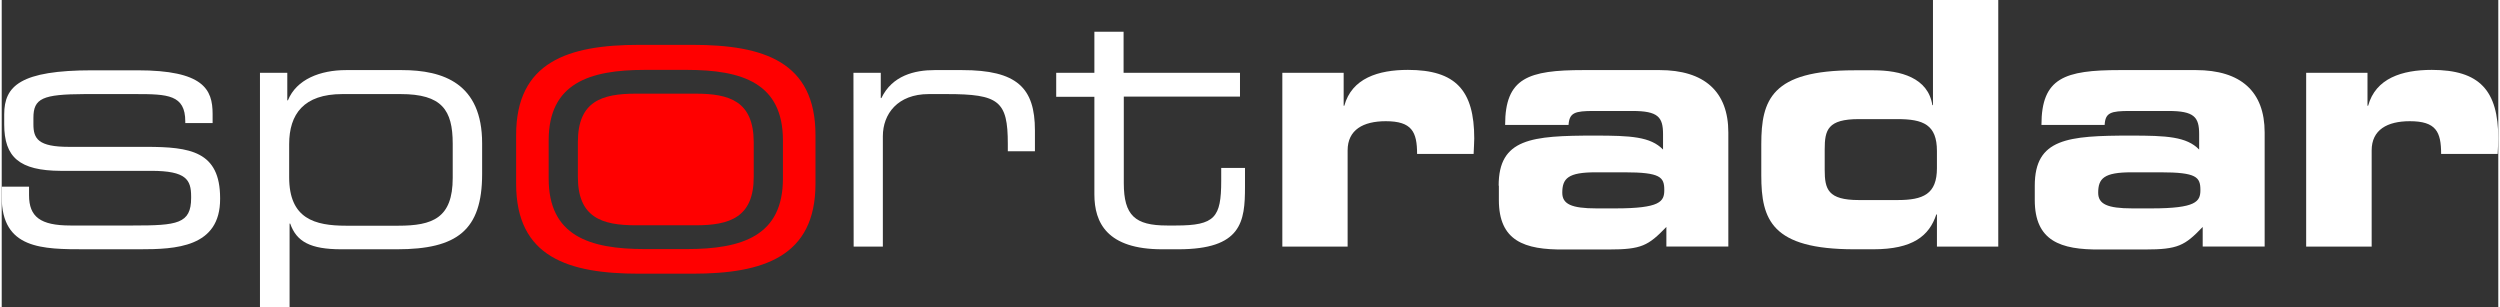
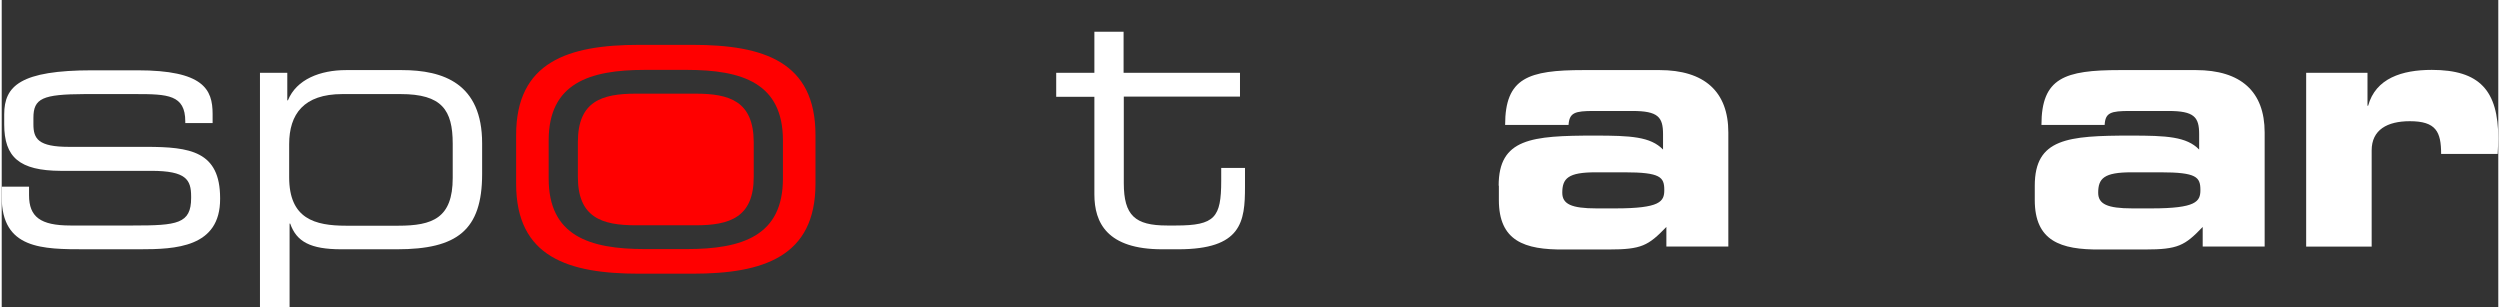
<svg xmlns="http://www.w3.org/2000/svg" id="Layer_2" viewBox="0 0 1196.8 147.3" aria-hidden="true" width="1196px" height="147px">
  <rect x="0" y="0" width="1196.8" height="147.3" fill="#333333" stroke="none" />
  <defs>
    <linearGradient class="cerosgradient" data-cerosgradient="true" id="CerosGradient_id766edb324" gradientUnits="userSpaceOnUse" x1="50%" y1="100%" x2="50%" y2="0%">
      <stop offset="0%" stop-color="#d1d1d1" />
      <stop offset="100%" stop-color="#d1d1d1" />
    </linearGradient>
    <linearGradient />
    <style>.cls-1{fill:#fff;}.cls-2{fill:red;}</style>
  </defs>
  <g id="Layer_1-2">
    <g id="SR_White-Red_Logo">
      <g id="Layer_2-2">
        <g id="Ebene_1">
          <path class="cls-1" d="M0,89.5h13.1v4.1c0,10.3,5.4,14.5,19.8,14.5h30.1c21.1,0,27.8-.8,27.8-13.2v-.7c0-8-2.3-12.3-19.1-12.3H28.3c-19.8-.1-27.1-6.5-27.1-22.3v-4.8c0-13.6,7.7-21.1,42.3-21.1h21.5c31.7,0,36.1,9.1,36.1,20.9v4.4h-13.1v-.8c0-12.8-8.5-13.1-23.8-13.1h-24.5c-20.1.1-24.5,2-24.5,11.4v3.1c0,6.9,2.3,10.8,17,10.8h37c21.1,0,35.5,2.1,35.5,24.6v.3c.1,23.4-21.5,24.2-38.6,24.2h-25.9c-20.7,0-40.2,0-40.2-25.1v-4.9Z" />
          <path class="cls-1" d="M123.8,34.9h13.1v13.2h.3c4.1-10.1,15.5-14.5,27.9-14.5h26.7c19.9,0,38.5,6.4,38.5,35.1v14.7c0,26.9-11.9,36.1-40.8,36.1h-26.7c-14.9,0-21.5-3.7-24.5-12.3h-.3v40.1h-14.2V34.9ZM216.2,68.9c0-16.2-5.2-23.8-25-23.8h-27.9c-18.5,0-25.5,9.6-25.5,24v15.9c0,19.9,12.3,23.2,27.3,23.2h25c16.4,0,26.1-3.6,26.1-22.9v-16.4h0Z" />
-           <path class="cls-1" d="M408.3,34.9h13.1v12.1h.3c5.2-10.8,15.9-13.4,25.5-13.4h13.2c26.3,0,34.9,8.5,34.9,28.9v10h-13v-3.6c0-20.5-4.3-23.8-29.2-23.8h-8.7c-14.9,0-22,9.5-22,20.2v52.9h-14l-.1-83.3Z" />
          <path class="cls-1" d="M523.8,46.4h-18.3v-11.5h18.3V15.2h14v19.7h55.8v11.4h-55.7v41.5c0,15.5,5.4,20.3,20.7,20.3h4.4c18.6,0,21.6-3.9,21.6-21.4v-6.2h11.4v9.1c0,16.7-1.6,29.9-32,29.9h-7.7c-26.4,0-32.5-12.7-32.5-26.3v-46.8Z" />
-           <path class="cls-1" d="M613.9,34.9h29.4v15.8h.3c3.6-13.2,16.3-17.2,30.5-17.2,22.9,0,31.8,9.8,31.8,32.9,0,2.1-.2,4.4-.3,7.4h-27.1c0-10.6-2.5-15.7-15-15.7-10.8,0-18.3,4.1-18.3,14v46.1h-31.3V34.9h0Z" />
          <path class="cls-1" d="M717.6,89c0-22.6,15.7-24,46.1-24,17.2,0,26.7.5,32.7,6.7v-7.4c0-8.2-2.4-11.1-14.7-11.1h-18.5c-9.1,0-11.7.8-12.1,6.7h-30.4c0-22.6,11.1-26.3,37.6-26.3h36.4c21.5,0,33,10.3,33,29.9v54.7h-29.7v-9.4c-8.7,9-11.9,10.8-27.6,10.8h-21.4c-19.1.2-31.3-4.1-31.3-23.7v-6.9h-.1ZM773.5,99.9c21.6,0,23.5-3.3,23.5-8.8,0-6.2-1.8-8.5-19.1-8.5h-13.8c-13.2,0-16,2.9-16,9.8,0,5.4,4.3,7.5,16.4,7.5h9Z" />
-           <path class="cls-1" d="M843.5,69.1c0-21.2,4.9-35.4,44.6-35.4h9.3c12.9,0,26.1,3.6,28.1,16.7h.3V0h31.3v118.2h-29.4v-15.4h-.3c-3.4,10.3-11.3,16.7-30.2,16.7h-9.1c-39.7,0-44.6-14.2-44.6-35.4v-15h0ZM873.9,81.4c0,9.3,1.5,14.5,16.4,14.5h18.5c12.3,0,18.9-2.8,18.9-15.3v-8.2c0-12.6-6.5-15.3-18.9-15.3h-18.5c-15,0-16.4,5.2-16.4,14.5v9.8Z" />
-           <path class="cls-1" d="M974.6,89c0-22.6,15.7-24,46.1-24,17.1,0,26.7.5,32.7,6.7v-7.4c0-8.2-2.4-11.1-14.7-11.1h-18.5c-9.2,0-11.8.8-12.1,6.7h-30.3c0-22.6,11.1-26.3,37.6-26.3h36.4c21.6,0,33,10.3,33,29.9v54.7h-29.7v-9.4c-8.6,9-11.9,10.8-27.6,10.8h-21.5c-19.1.2-31.4-4.1-31.4-23.7v-6.9ZM1030.5,99.9c21.5,0,23.5-3.3,23.5-8.8,0-6.2-1.8-8.5-19.1-8.5h-13.9c-13.2,0-16,2.9-16,9.8,0,5.4,4.3,7.5,16.4,7.5h9.1Z" />
+           <path class="cls-1" d="M974.6,89c0-22.6,15.7-24,46.1-24,17.1,0,26.7.5,32.7,6.7v-7.4c0-8.2-2.4-11.1-14.7-11.1h-18.5c-9.2,0-11.8.8-12.1,6.7h-30.3c0-22.6,11.1-26.3,37.6-26.3h36.4c21.6,0,33,10.3,33,29.9v54.7h-29.7v-9.4c-8.6,9-11.9,10.8-27.6,10.8h-21.5c-19.1.2-31.4-4.1-31.4-23.7v-6.9ZM1030.5,99.9c21.5,0,23.5-3.3,23.5-8.8,0-6.2-1.8-8.5-19.1-8.5h-13.9c-13.2,0-16,2.9-16,9.8,0,5.4,4.3,7.5,16.4,7.5h9.1" />
          <path class="cls-1" d="M1104.7,34.9h29.4v15.8h.3c3.6-13.2,16.3-17.2,30.5-17.2,22.9,0,31.9,9.8,31.9,32.9,0,2.1-.2,4.4-.3,7.4h-27.1c0-10.6-2.4-15.7-15-15.7-10.8,0-18.3,4.1-18.3,14v46.1h-31.4V34.9Z" />
          <path class="cls-2" d="M332.7,44.9h-28.7c-16.4,0-27.8,3.7-27.8,23.2v16.7c0,19.4,11.4,23.2,27.8,23.2h28.7c16.3,0,27.8-3.8,27.8-23.2v-16.7c-.1-19.5-11.5-23.2-27.8-23.2Z" />
          <path class="cls-2" d="M331.2,21.5h-25.7c-34,0-58.9,8.2-58.9,43.2v23.4c0,35.1,24.9,43.1,58.9,43.1h25.7c34,0,58.9-8.2,58.9-43.1v-23.4c0-35.1-24.8-43.2-58.9-43.2ZM374.5,85.6c0,27.4-19.4,33.8-46.1,33.8h-20.1c-26.7,0-46.1-6.4-46.1-33.8v-18.3c0-27.4,19.5-33.8,46.1-33.8h20.1c26.7,0,46.1,6.4,46.1,33.8v18.3Z" />
        </g>
      </g>
    </g>
  </g>
</svg>